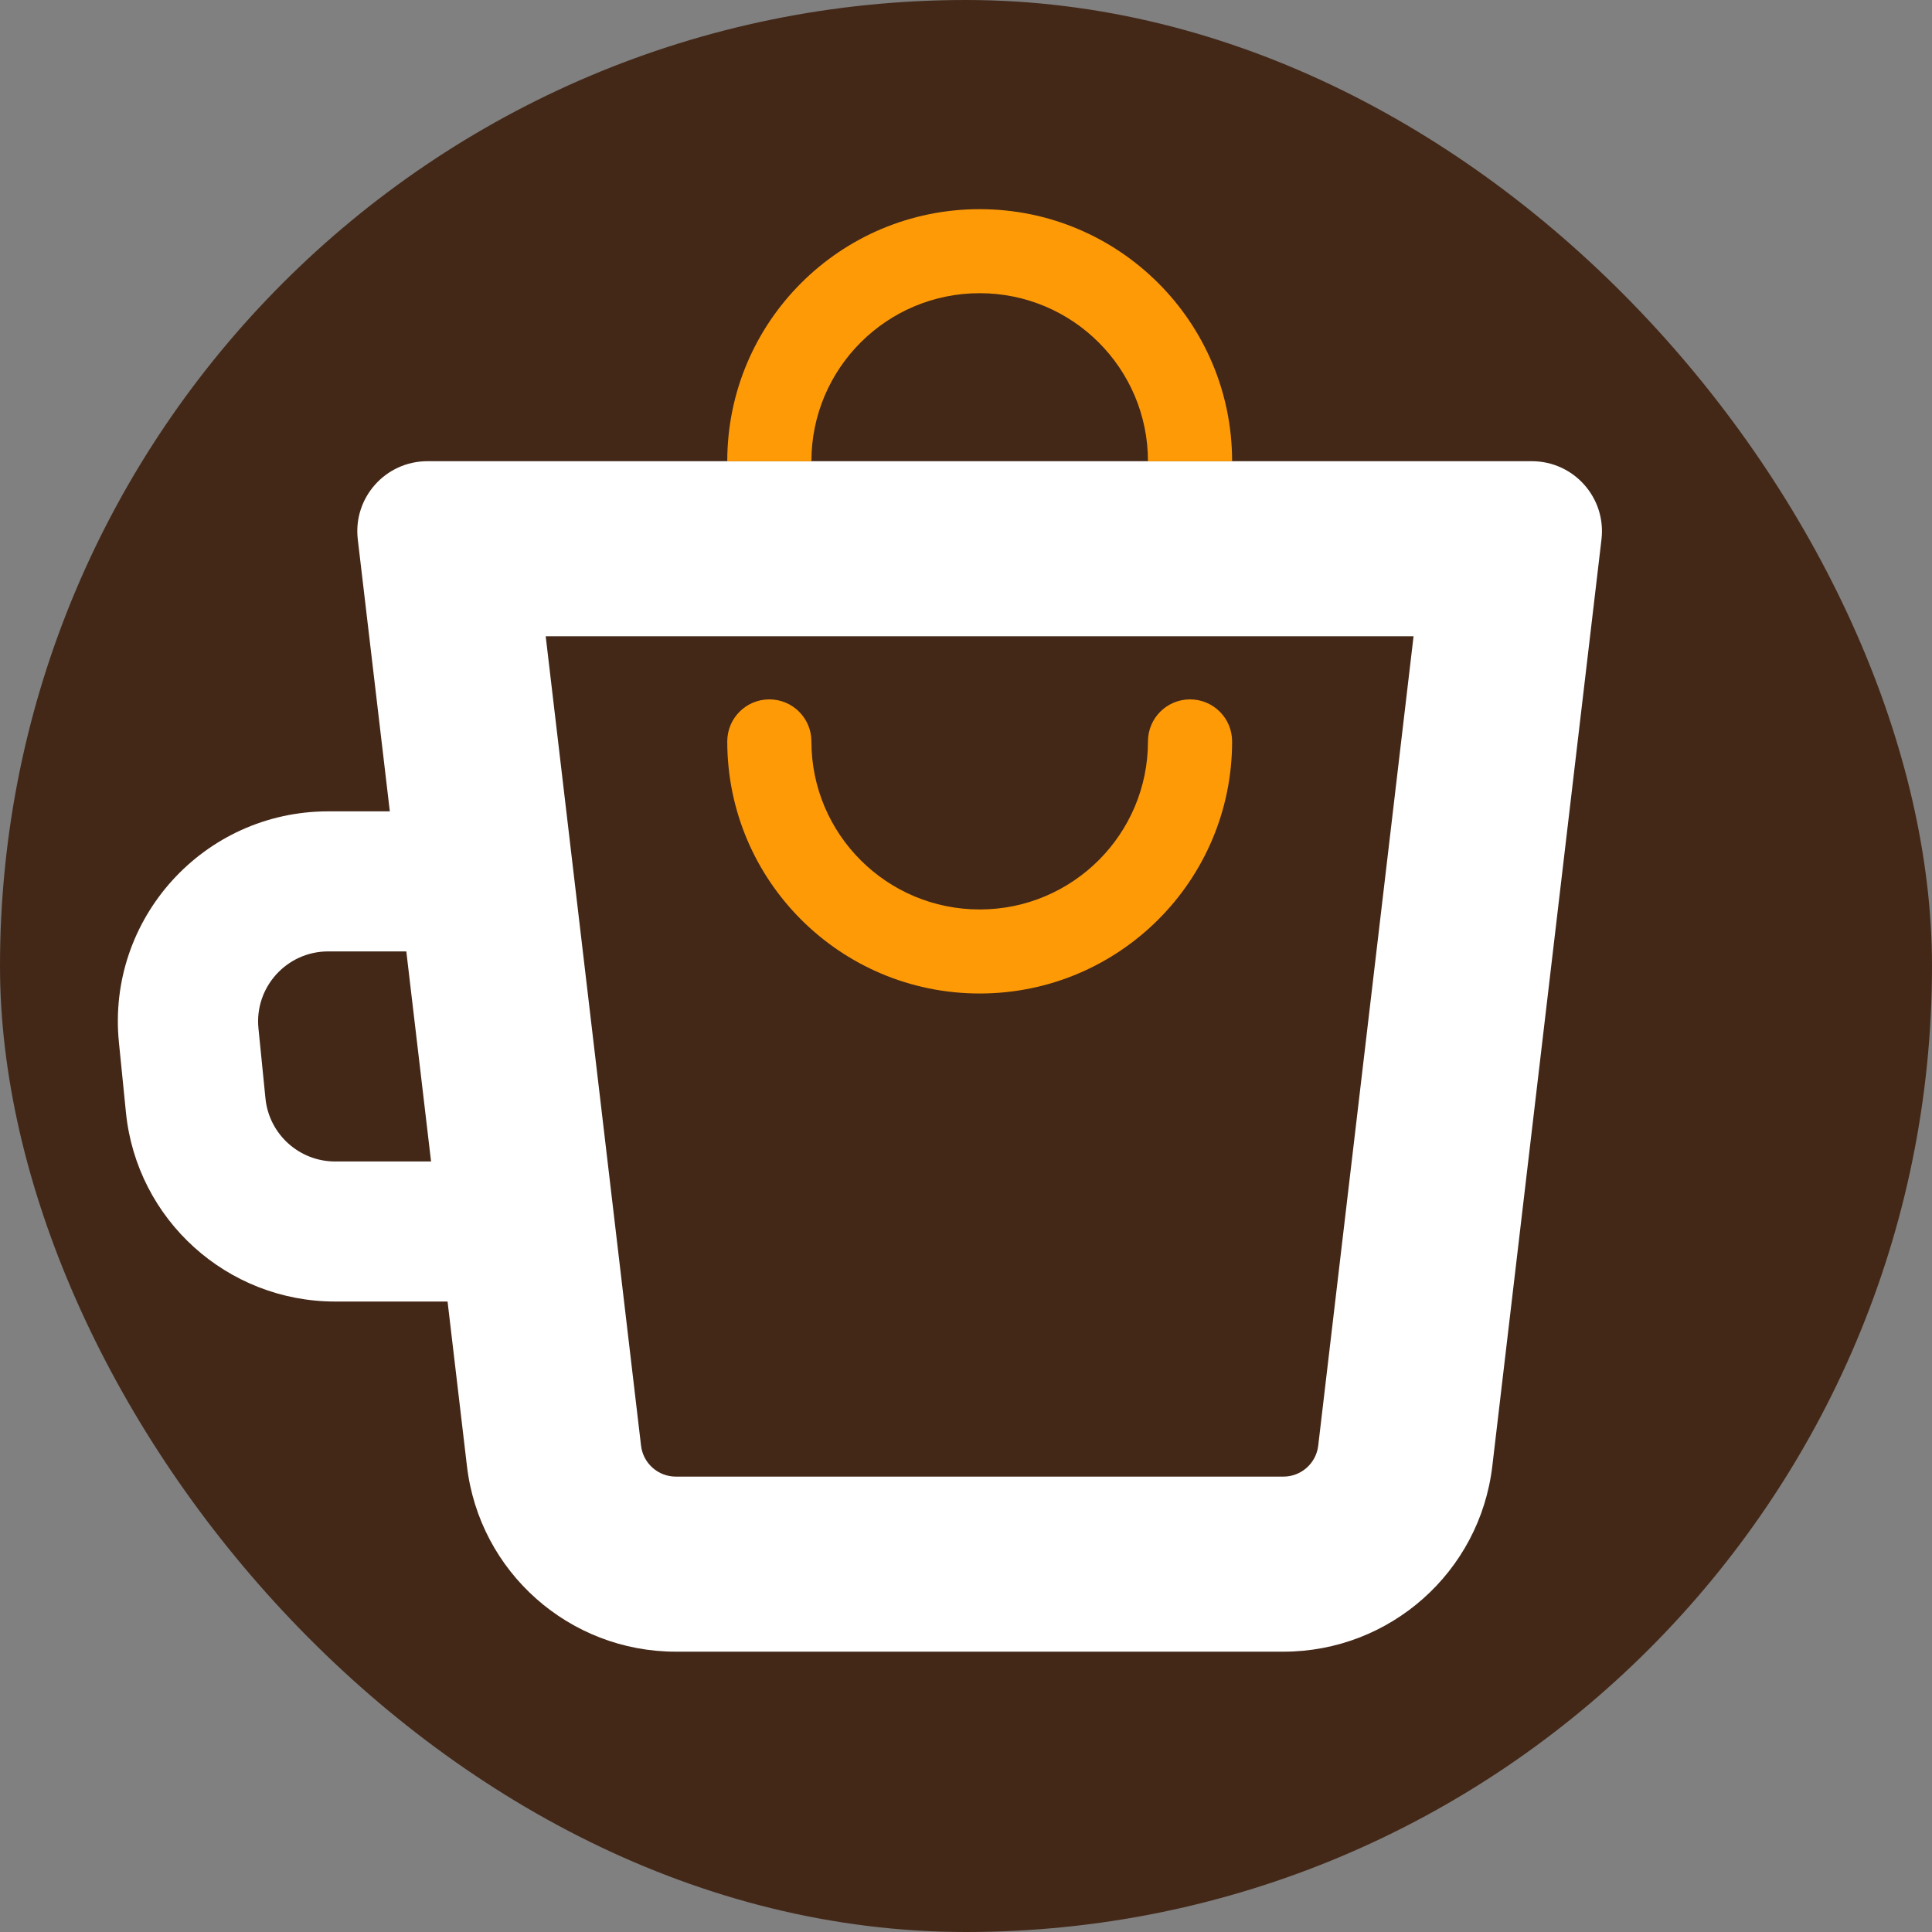
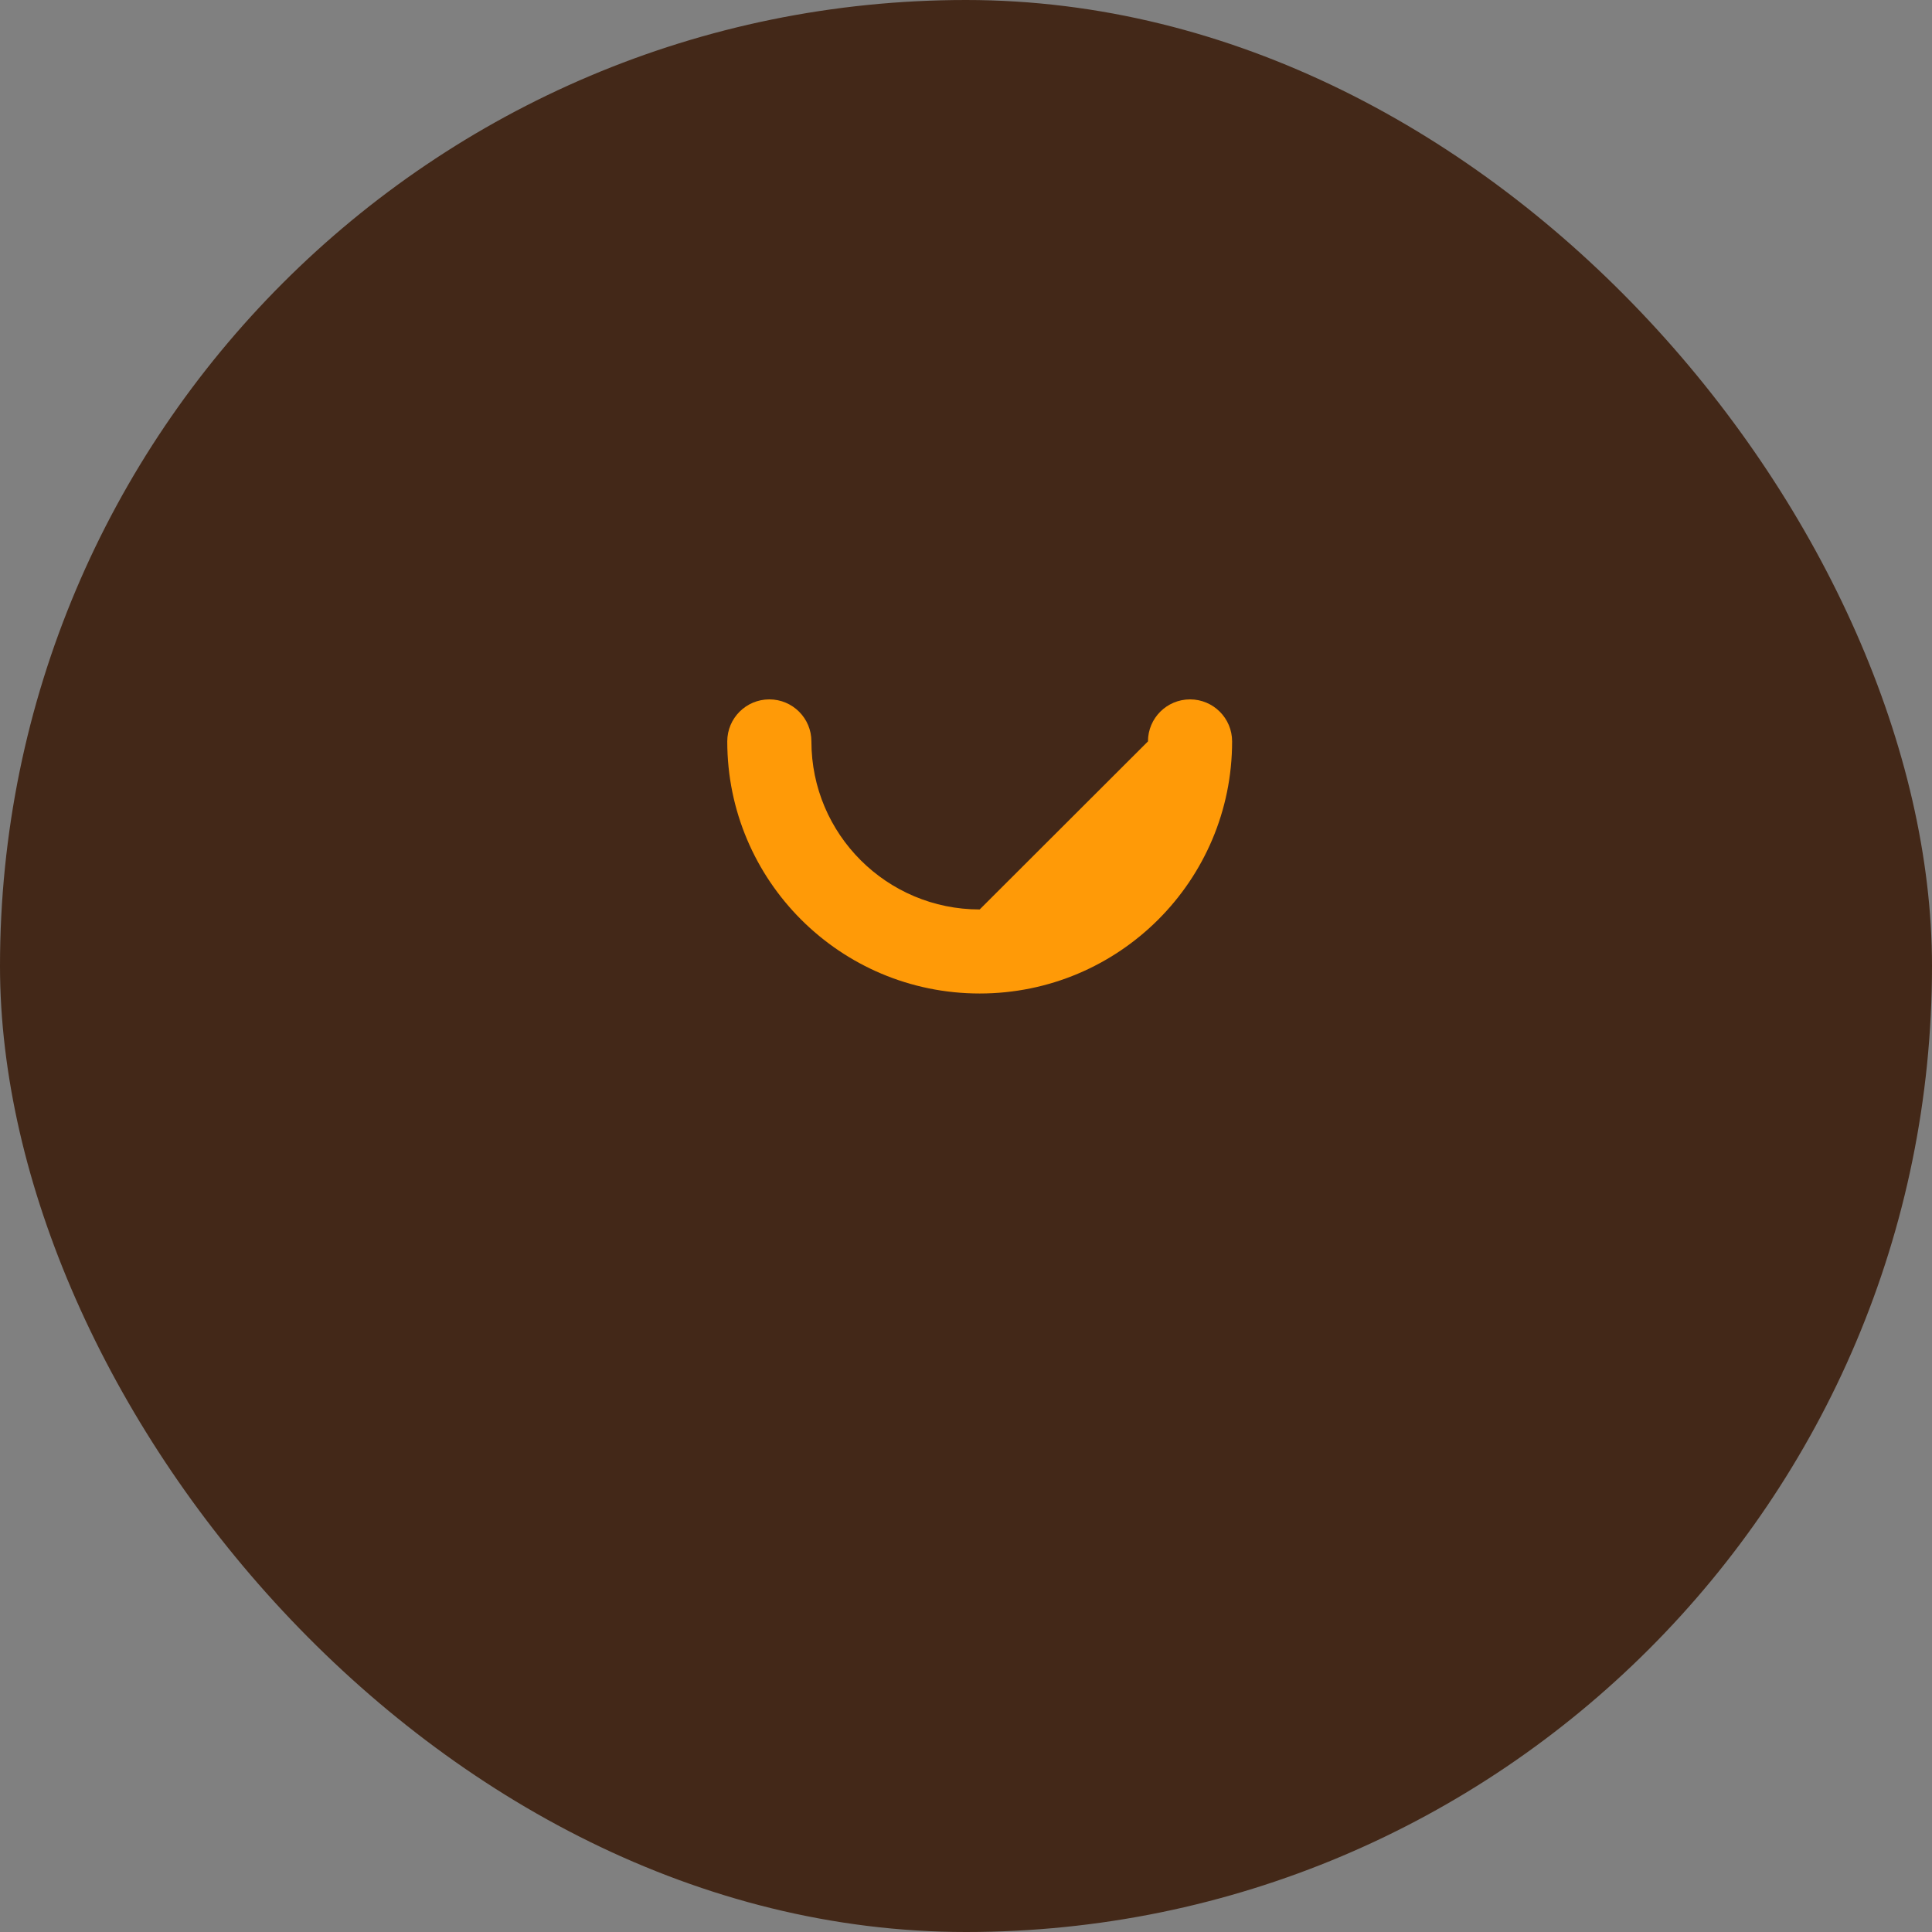
<svg xmlns="http://www.w3.org/2000/svg" width="1000" height="1000" viewBox="0 0 1000 1000" fill="none">
  <rect x="0" y="0" width="1000" height="1000" fill="#808080" stroke="none" />
  <rect width="1000" height="1000" rx="500" fill="#432818" />
-   <path fill-rule="evenodd" clip-rule="evenodd" d="M682.305 748.284L731.656 329.335H282.454L331.805 748.284C332.88 757.411 340.626 764.29 349.827 764.29H664.284C673.485 764.29 681.23 757.411 682.305 748.284ZM828.919 279.201C831.457 257.652 814.6 238.719 792.875 238.719H221.236C199.511 238.719 182.653 257.652 185.192 279.201L201.772 419.953H169.888C105.474 419.953 55.142 475.499 61.551 539.512L65.18 575.758C70.746 631.345 117.581 673.677 173.517 673.677H231.66L241.696 758.872C248.146 813.634 294.617 854.905 349.827 854.905H664.284C719.494 854.905 765.964 813.634 772.415 758.872L828.919 279.201ZM210.311 492.446L223.12 601.184H173.517C154.872 601.184 139.26 587.074 137.405 568.545L133.776 532.298C131.639 510.961 148.417 492.446 169.888 492.446H210.311Z" fill="white" />
-   <path fill-rule="evenodd" clip-rule="evenodd" d="M507.084 151.757C458.978 151.757 419.982 190.704 419.982 238.748H376.431C376.431 166.683 434.926 108.262 507.084 108.262C579.241 108.262 637.736 166.683 637.736 238.748H594.186C594.186 190.704 555.189 151.757 507.084 151.757Z" fill="#FF9A07" />
-   <path fill-rule="evenodd" clip-rule="evenodd" d="M507.084 470.736C458.978 470.736 419.982 431.789 419.982 383.745C419.982 371.734 410.232 361.998 398.206 361.998C386.18 361.998 376.431 371.734 376.431 383.745C376.431 455.811 434.926 514.232 507.084 514.232C579.241 514.232 637.736 455.811 637.736 383.745C637.736 371.734 627.987 361.998 615.961 361.998C603.935 361.998 594.186 371.734 594.186 383.745C594.186 431.789 555.189 470.736 507.084 470.736Z" fill="#FF9A07" />
+   <path fill-rule="evenodd" clip-rule="evenodd" d="M507.084 470.736C458.978 470.736 419.982 431.789 419.982 383.745C419.982 371.734 410.232 361.998 398.206 361.998C386.18 361.998 376.431 371.734 376.431 383.745C376.431 455.811 434.926 514.232 507.084 514.232C579.241 514.232 637.736 455.811 637.736 383.745C637.736 371.734 627.987 361.998 615.961 361.998C603.935 361.998 594.186 371.734 594.186 383.745Z" fill="#FF9A07" />
</svg>